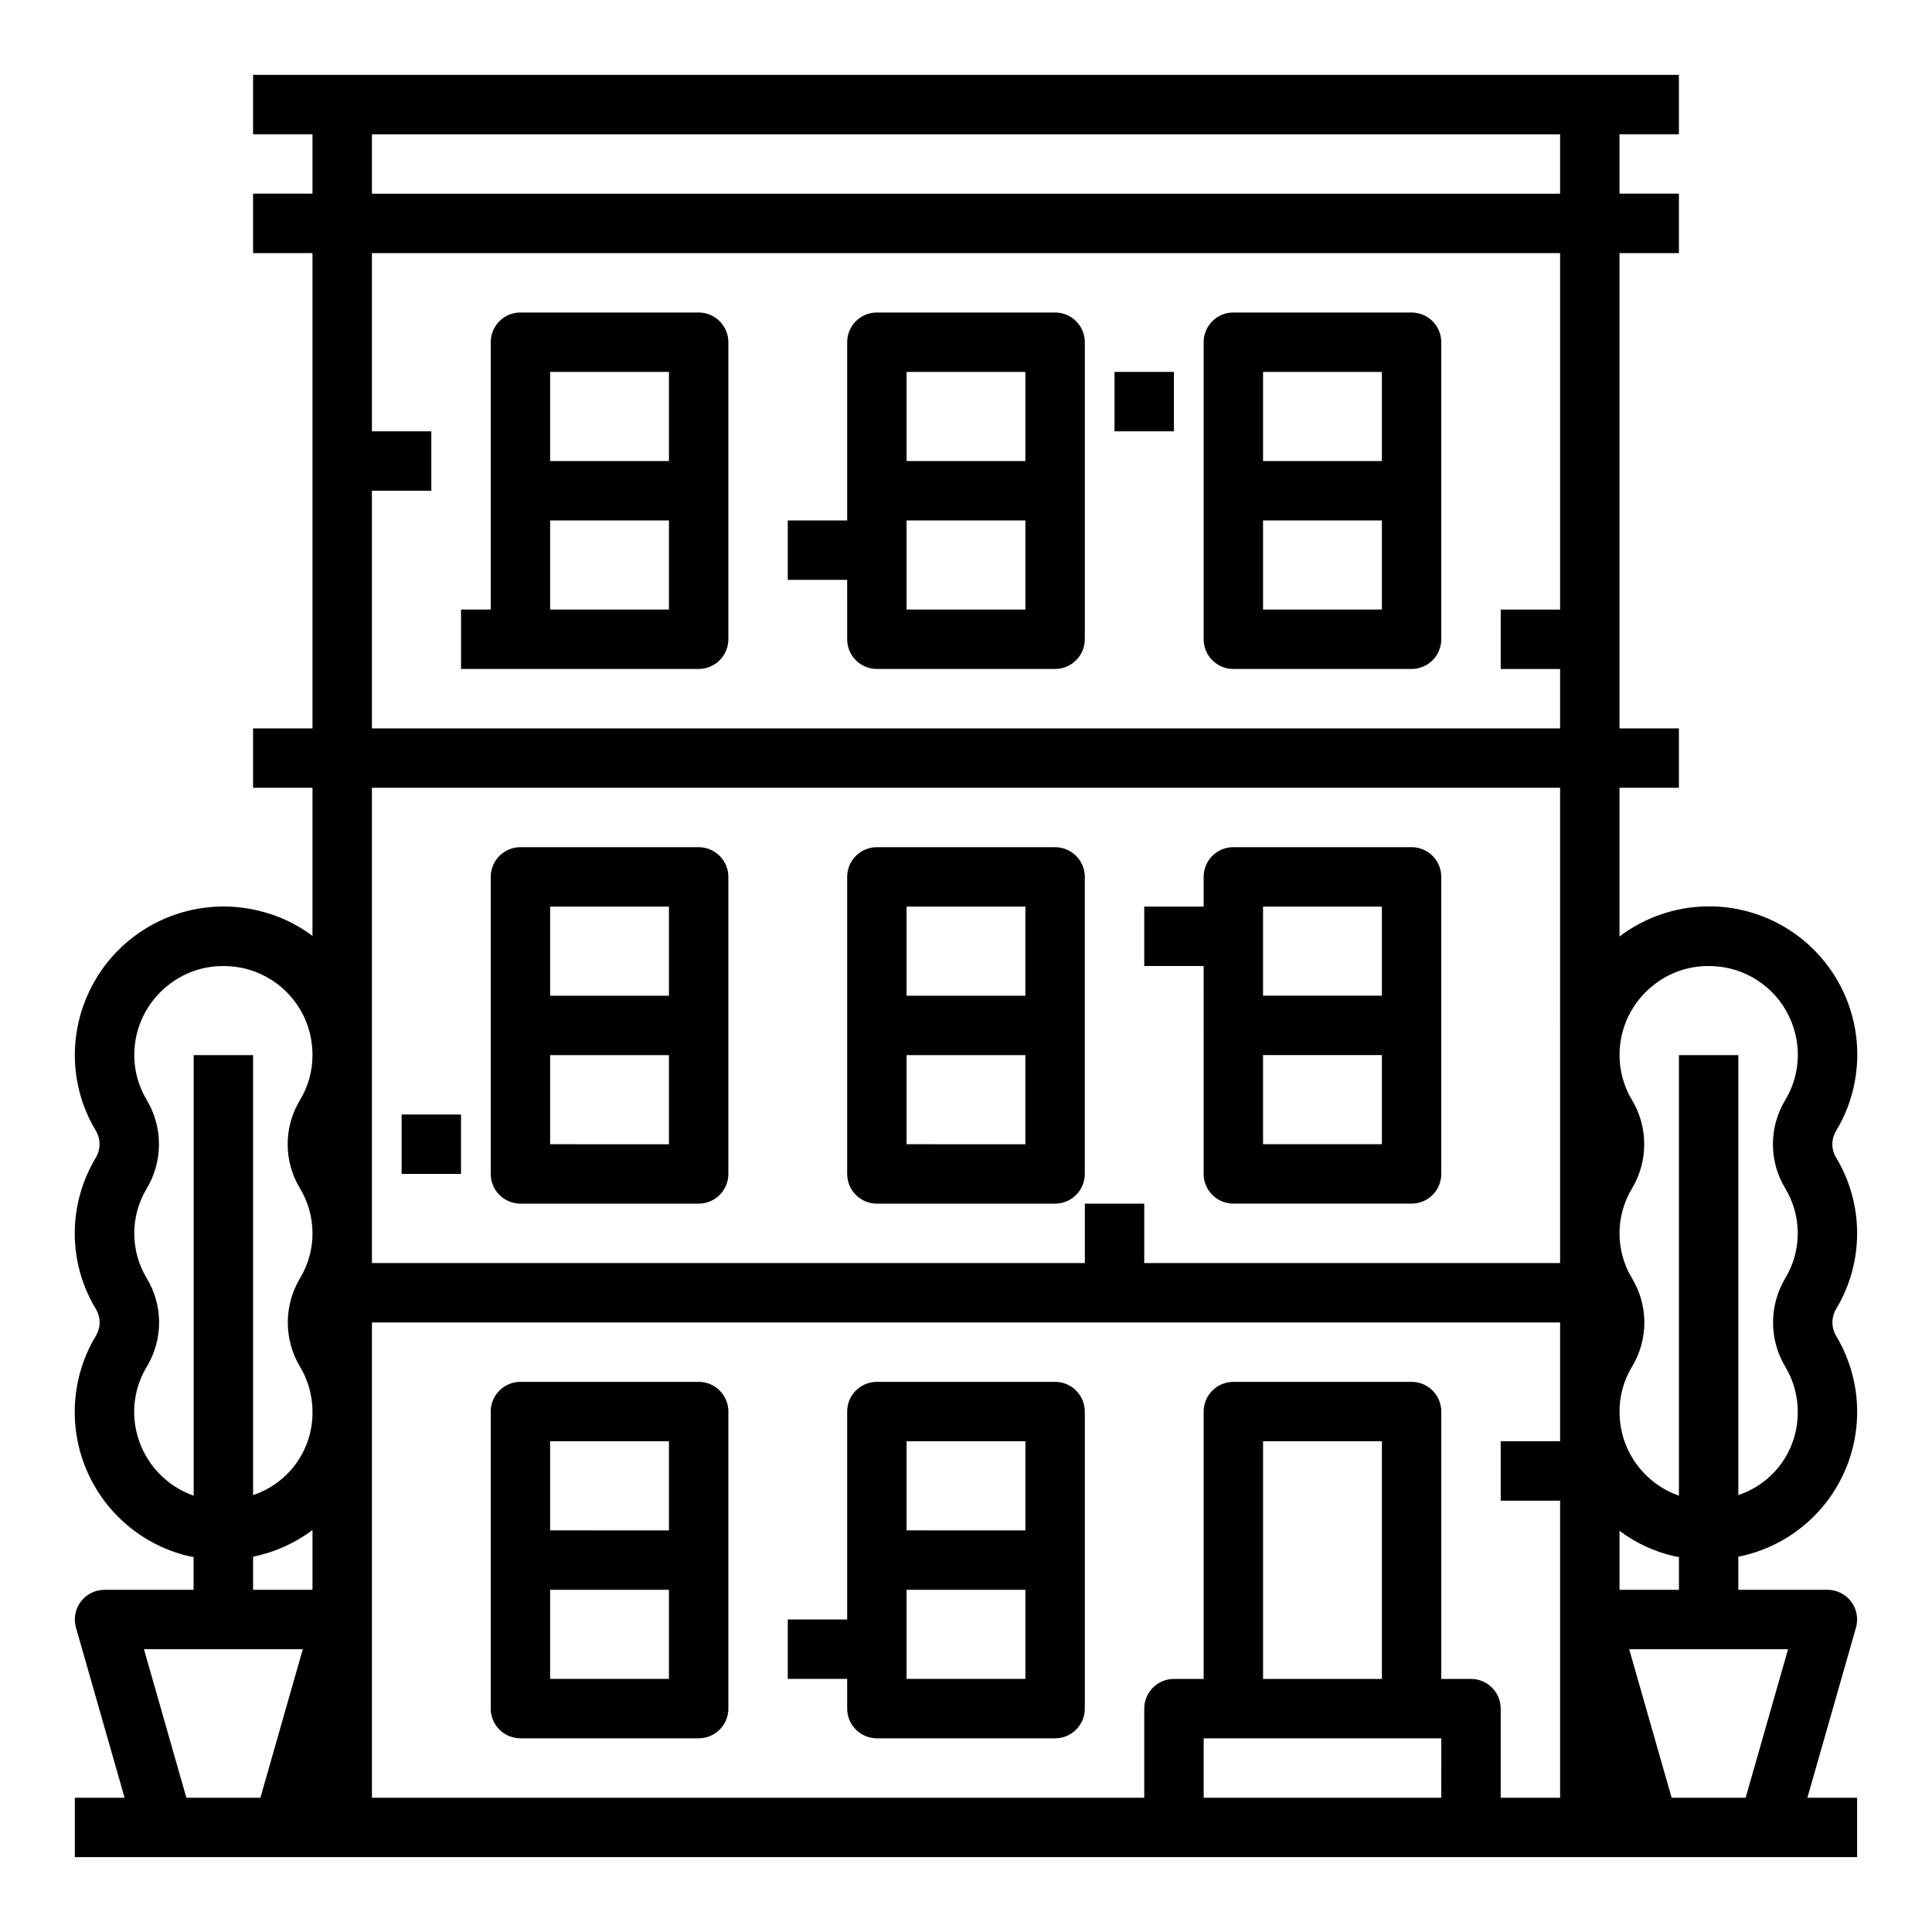
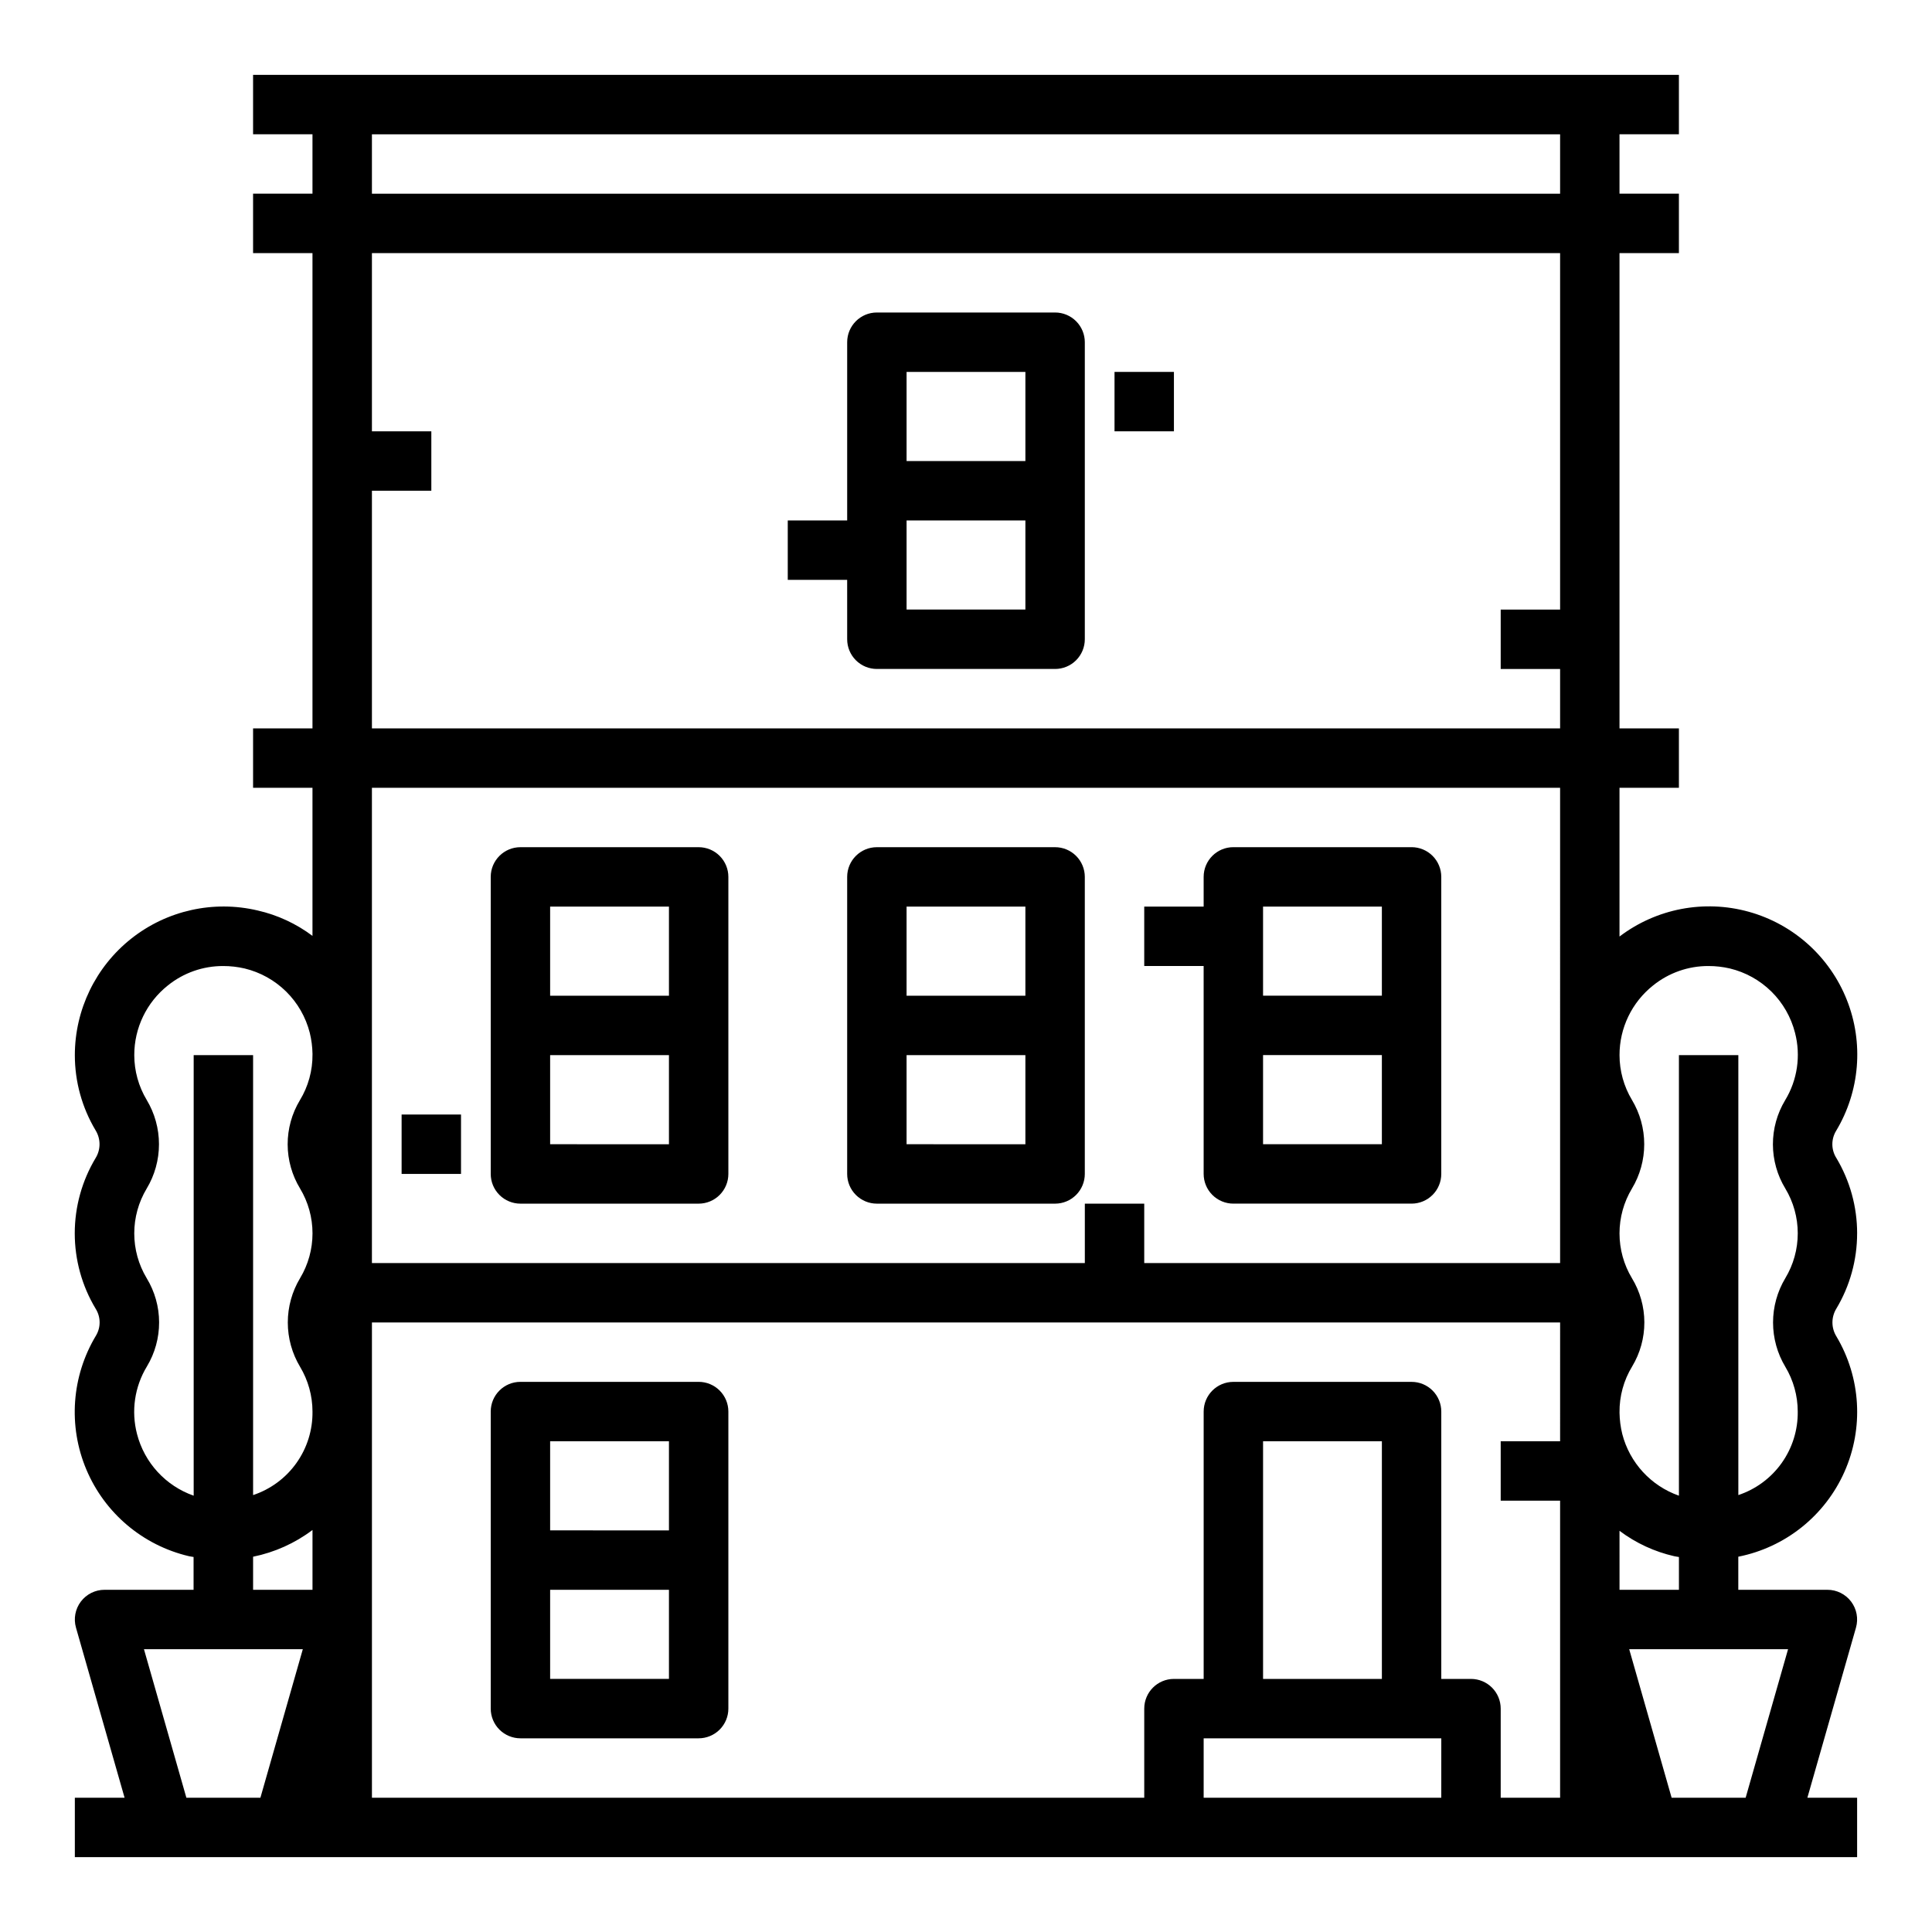
<svg xmlns="http://www.w3.org/2000/svg" fill="#000000" width="800px" height="800px" version="1.1" viewBox="144 144 512 512">
  <g>
    <path d="m368.51 313.41c0 2.086 0.828 4.09 2.305 5.566 1.477 1.477 3.477 2.305 5.566 2.305h47.23c2.09 0 4.09-0.828 5.566-2.305 1.477-1.477 2.309-3.481 2.309-5.566v-78.719c0-2.09-0.832-4.09-2.309-5.566-1.477-1.477-3.477-2.309-5.566-2.309h-47.23c-4.348 0-7.871 3.527-7.871 7.875v47.23h-15.746v15.742h15.742zm15.742-70.848h31.488v23.617h-31.488zm0 39.359h31.488v23.617h-31.488z" />
-     <path d="m470.85 321.28h47.23c2.09 0 4.09-0.828 5.566-2.305 1.477-1.477 2.305-3.481 2.305-5.566v-78.719c0-2.09-0.828-4.09-2.305-5.566-1.477-1.477-3.477-2.309-5.566-2.309h-47.23c-4.348 0-7.871 3.527-7.871 7.875v78.719c0 2.086 0.828 4.09 2.305 5.566 1.477 1.477 3.477 2.305 5.566 2.305zm7.871-78.719h31.488v23.617h-31.488zm0 39.359h31.488v23.617h-31.488z" />
-     <path d="m289.79 321.28h39.359c2.09 0 4.094-0.828 5.566-2.305 1.477-1.477 2.309-3.481 2.309-5.566v-78.719c0-2.09-0.832-4.09-2.309-5.566-1.473-1.477-3.477-2.309-5.566-2.309h-47.23c-4.348 0-7.871 3.527-7.871 7.875v70.848h-7.871v15.742h23.617zm0-78.719h31.488v23.617h-31.488zm0 39.359h31.488v23.617h-31.488z" />
    <path d="m376.38 462.98h47.23c2.09 0 4.09-0.832 5.566-2.309 1.477-1.477 2.309-3.477 2.309-5.566v-78.719c0-2.09-0.832-4.09-2.309-5.566-1.477-1.477-3.477-2.305-5.566-2.305h-47.23c-4.348 0-7.871 3.523-7.871 7.871v78.719c0 2.09 0.828 4.09 2.305 5.566 1.477 1.477 3.477 2.309 5.566 2.309zm7.871-78.719h31.488v23.617l-31.488-0.004zm0 39.359h31.488v23.617l-31.488-0.004z" />
    <path d="m462.98 415.74v39.359c0 2.09 0.828 4.09 2.305 5.566 1.477 1.477 3.477 2.309 5.566 2.309h47.23c2.09 0 4.09-0.832 5.566-2.309 1.477-1.477 2.305-3.477 2.305-5.566v-78.719c0-2.09-0.828-4.09-2.305-5.566-1.477-1.477-3.477-2.305-5.566-2.305h-47.23c-4.348 0-7.871 3.523-7.871 7.871v7.871h-15.746v15.742h15.742zm15.742-31.488h31.488v23.617h-31.488zm0 39.359h31.488v23.617h-31.488z" />
    <path d="m281.92 462.98h47.23c2.09 0 4.094-0.832 5.566-2.309 1.477-1.477 2.309-3.477 2.309-5.566v-78.719c0-2.09-0.832-4.09-2.309-5.566-1.473-1.477-3.477-2.305-5.566-2.305h-47.23c-4.348 0-7.871 3.523-7.871 7.871v78.719c0 2.09 0.828 4.09 2.305 5.566 1.477 1.477 3.481 2.309 5.566 2.309zm7.871-78.719h31.488v23.617l-31.488-0.004zm0 39.359h31.488v23.617l-31.488-0.004z" />
-     <path d="m368.51 596.8c0 2.086 0.828 4.09 2.305 5.566 1.477 1.473 3.477 2.305 5.566 2.305h47.23c2.09 0 4.09-0.832 5.566-2.305 1.477-1.477 2.309-3.481 2.309-5.566v-78.723c0-2.086-0.832-4.09-2.309-5.566-1.477-1.477-3.477-2.305-5.566-2.305h-47.23c-4.348 0-7.871 3.523-7.871 7.871v55.105h-15.746v15.742h15.742zm15.742-70.848h31.488v23.617l-31.488-0.004zm0 39.359h31.488v23.617l-31.488-0.004z" />
    <path d="m281.92 604.67h47.23c2.09 0 4.094-0.832 5.566-2.305 1.477-1.477 2.309-3.481 2.309-5.566v-78.723c0-2.086-0.832-4.09-2.309-5.566-1.473-1.477-3.477-2.305-5.566-2.305h-47.23c-4.348 0-7.871 3.523-7.871 7.871v78.723c0 2.086 0.828 4.09 2.305 5.566 1.477 1.473 3.481 2.305 5.566 2.305zm7.871-78.719h31.488v23.617l-31.488-0.004zm0 39.359h31.488v23.617l-31.488-0.004z" />
    <path d="m636.16 470.85c0.004-7.035-1.902-13.938-5.512-19.973-1.375-2.176-1.41-4.941-0.086-7.148 6.336-10.508 7.391-23.375 2.856-34.777-4.535-11.402-14.137-20.031-25.961-23.32-11.82-3.289-24.5-0.863-34.273 6.562v-39.426h15.742v-15.742h-15.742v-125.95h15.742v-15.746h-15.742v-15.742h15.742v-15.746h-377.86v15.746h15.742v15.742h-15.742v15.746h15.742v125.95h-15.742v15.742h15.742v39.25c-4.312-3.238-9.262-5.531-14.523-6.731-11.715-2.762-24.051-0.02-33.492 7.449s-14.949 18.844-14.961 30.879c-0.004 7.031 1.902 13.926 5.512 19.957 1.375 2.246 1.375 5.07 0 7.312-3.621 6.031-5.535 12.934-5.535 19.969 0 7.035 1.914 13.938 5.535 19.965 1.375 2.176 1.41 4.938 0.086 7.141-6.469 10.746-7.418 23.934-2.543 35.492 4.871 11.559 14.973 20.09 27.184 22.957 0.41 0.094 0.789 0.125 1.227 0.211v8.695h-23.59c-2.469-0.004-4.797 1.156-6.285 3.125-1.488 1.973-1.965 4.527-1.289 6.902l12.879 45.074h-13.18v15.742l472.32 0.004v-15.746h-13.18l12.879-45.074c0.676-2.375 0.199-4.93-1.289-6.902-1.488-1.969-3.812-3.129-6.281-3.125h-23.617v-8.77c12.469-2.477 22.961-10.859 28.125-22.48 5.168-11.617 4.367-25.02-2.148-35.938-1.371-2.246-1.371-5.07 0-7.316 3.613-6.031 5.516-12.93 5.512-19.961zm-423.15 149.57h-19.617l-11.242-39.359h42.098zm13.805-55.102h-15.742v-8.77c5.711-1.16 11.09-3.578 15.742-7.086zm0-141.9c0.043 4.285-1.117 8.5-3.344 12.16-2.129 3.535-3.246 7.582-3.238 11.707 0.012 4.125 1.148 8.168 3.293 11.691 2.156 3.586 3.293 7.691 3.293 11.875s-1.137 8.289-3.293 11.875c-2.129 3.547-3.254 7.609-3.254 11.746 0 4.141 1.125 8.203 3.254 11.75 2.148 3.586 3.285 7.684 3.289 11.863 0.062 4.883-1.43 9.656-4.258 13.633-2.832 3.981-6.852 6.953-11.484 8.496v-116.59h-15.746v116.75c-7.422-2.602-13.059-8.742-15.02-16.363-1.578-6.07-0.633-12.52 2.621-17.879 2.129-3.531 3.246-7.582 3.238-11.707-0.008-4.121-1.148-8.164-3.293-11.688-2.156-3.586-3.293-7.691-3.293-11.875 0-4.184 1.137-8.289 3.293-11.875 2.133-3.551 3.258-7.609 3.258-11.75 0-4.141-1.125-8.199-3.258-11.75-2.148-3.582-3.285-7.684-3.289-11.863-0.012-7.191 3.266-13.992 8.895-18.465 4.152-3.348 9.332-5.168 14.668-5.148 1.91-0.004 3.812 0.215 5.676 0.645 4.156 1 7.961 3.117 11.008 6.121 3.043 3.004 5.207 6.785 6.262 10.93 0.449 1.828 0.691 3.699 0.723 5.582zm299.14 197h-62.973v-15.742h62.977zm-47.23-31.488v-62.977h31.488v62.977zm78.719-62.977h-15.742v15.742h15.742v78.723h-15.742v-23.613c0-2.09-0.828-4.09-2.305-5.566s-3.481-2.309-5.566-2.309h-7.875v-70.848c0-2.086-0.828-4.09-2.305-5.566-1.477-1.477-3.477-2.305-5.566-2.305h-47.23c-4.348 0-7.871 3.523-7.871 7.871v70.848h-7.875c-4.348 0-7.871 3.527-7.871 7.875v23.617l-204.67-0.004v-125.95h314.88zm0-47.23h-110.21v-15.742h-15.742v15.742h-188.93v-125.95h314.88zm0-173.18h-15.742v15.742h15.742v15.742l-314.88 0.004v-62.977h15.742v-15.746h-15.742v-47.23h314.88zm0-110.21h-314.88v-15.742h314.88zm15.742 354.35h0.004c4.312 3.242 9.258 5.535 14.516 6.731 0.41 0.094 0.789 0.125 1.227 0.211v8.695h-15.742zm44.668 31.379-11.242 39.359h-19.613l-11.242-39.359zm-0.723-122.09c2.156 3.586 3.293 7.691 3.293 11.875s-1.137 8.289-3.293 11.875c-2.129 3.547-3.254 7.609-3.254 11.746 0 4.141 1.125 8.203 3.254 11.75 2.148 3.586 3.285 7.684 3.289 11.863 0.062 4.883-1.43 9.656-4.258 13.633-2.832 3.981-6.852 6.953-11.484 8.496v-116.59h-15.746v116.75c-7.426-2.602-13.059-8.742-15.02-16.363-0.449-1.84-0.691-3.723-0.723-5.613v-0.07c-0.051-4.301 1.105-8.527 3.344-12.195 2.129-3.531 3.246-7.582 3.238-11.707-0.012-4.121-1.148-8.164-3.293-11.688-2.156-3.586-3.293-7.691-3.293-11.875 0-4.184 1.137-8.289 3.293-11.875 2.133-3.551 3.258-7.609 3.258-11.75 0-4.141-1.125-8.199-3.258-11.75-2.148-3.582-3.285-7.684-3.289-11.863-0.012-7.191 3.266-13.992 8.895-18.465 4.152-3.348 9.332-5.168 14.664-5.148 1.91-0.004 3.816 0.215 5.676 0.645 4.16 1 7.965 3.117 11.012 6.121 3.043 3.004 5.207 6.785 6.262 10.93 1.578 6.066 0.633 12.516-2.621 17.875-2.129 3.535-3.246 7.582-3.238 11.707 0.012 4.125 1.148 8.168 3.293 11.691z" />
    <path d="m439.36 242.56h15.742v15.742h-15.742z" />
    <path d="m250.43 439.36h15.742v15.742h-15.742z" />
  </g>
</svg>